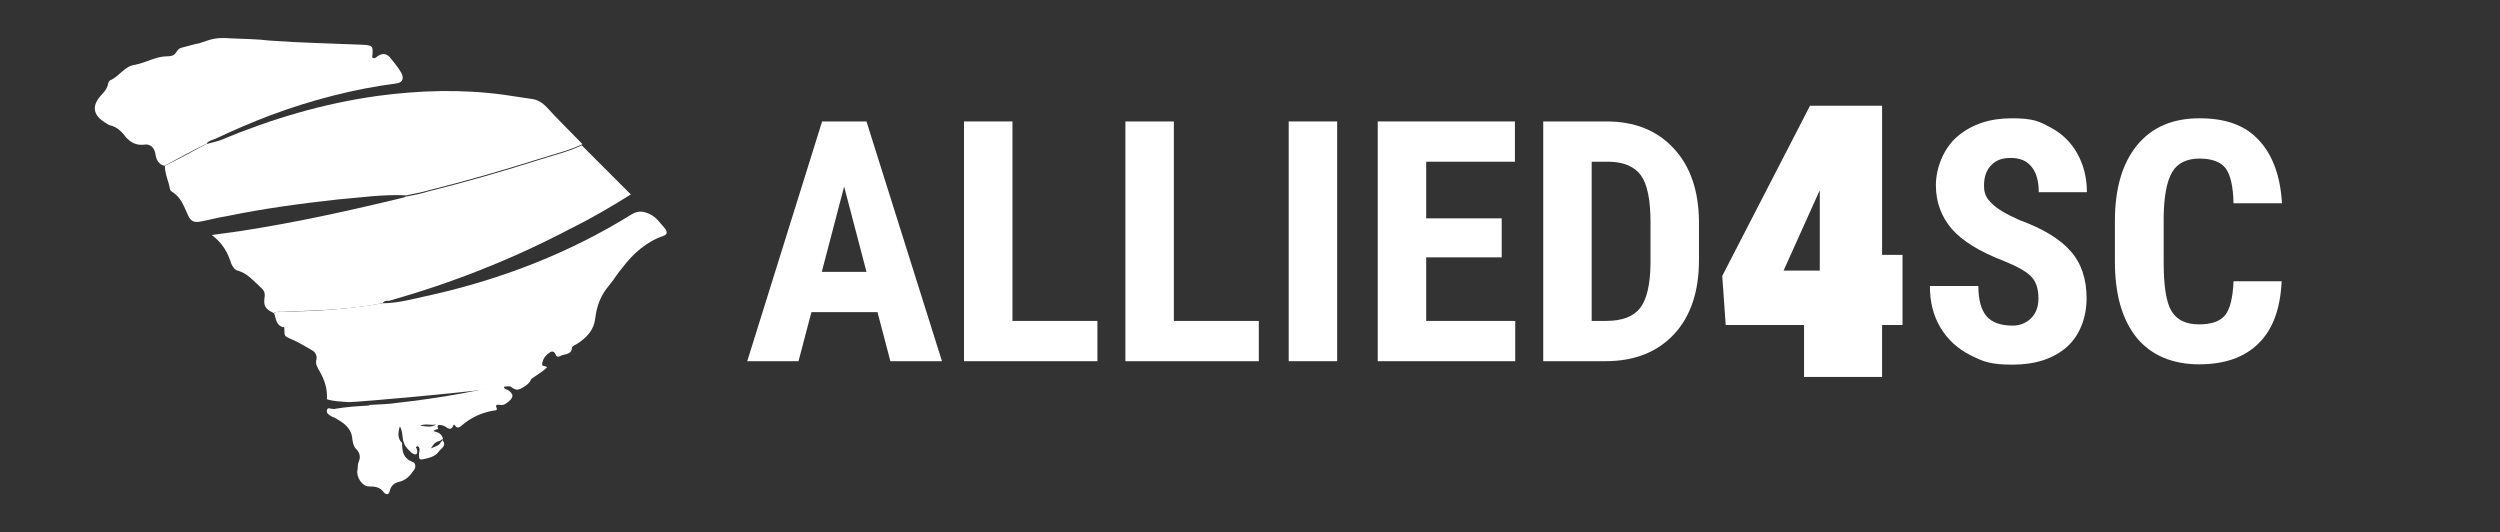
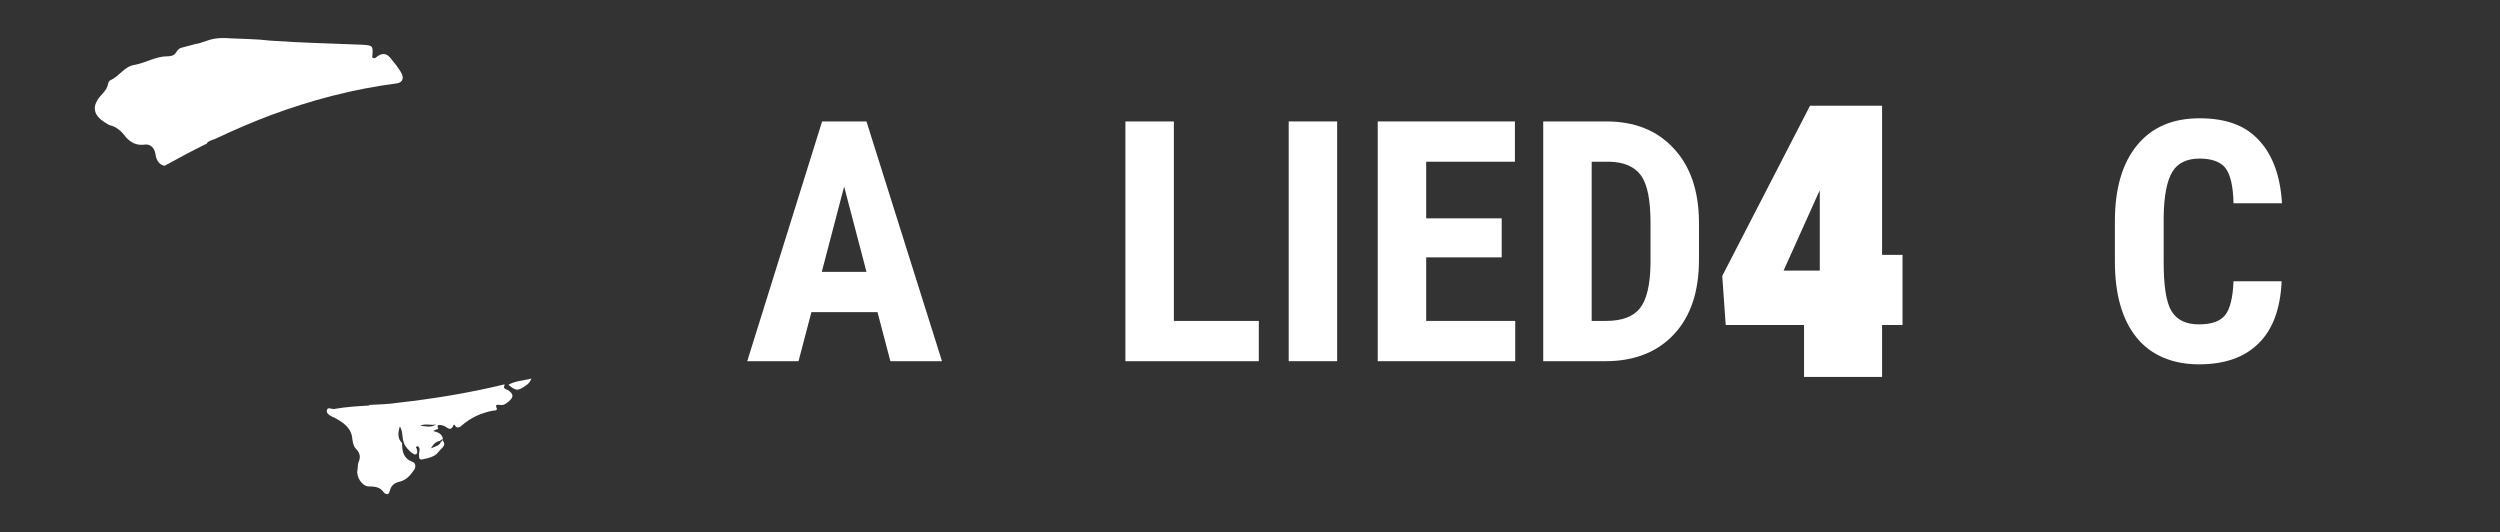
<svg xmlns="http://www.w3.org/2000/svg" id="uuid-8871aeb2-a071-4ae6-90ec-ed9fa883fa4c" viewBox="0 0 794.6 169.1">
  <rect x="0" y="0" width="794.6" height="169.1" fill="#333333" stroke="none" />
  <path d="M278.9,99.2h-21l-4.1,15.6h-16.3l23.8-76.2h14.1l24,76.2h-16.4l-4.1-15.6ZM261.2,86.4h14.2l-7.1-27.1-7.1,27.1Z" style="fill:#fff;" />
-   <path d="M321.8,102h27v12.8h-42.4V38.6h15.4v63.4Z" style="fill:#fff;" />
  <path d="M373.1,102h27v12.8h-42.4V38.6h15.4v63.4Z" style="fill:#fff;" />
  <path d="M425,114.8h-15.4V38.6h15.4v76.2Z" style="fill:#fff;" />
  <path d="M477.3,81.8h-24v20.2h28.3v12.8h-43.7V38.6h43.6v12.8h-28.2v18h24v12.4Z" style="fill:#fff;" />
  <path d="M490.5,114.8V38.6h20.1c8.9,0,16,2.8,21.3,8.5,5.3,5.6,8,13.4,8.1,23.2v12.3c0,10-2.6,17.9-7.9,23.6-5.3,5.7-12.6,8.6-21.8,8.6h-19.7ZM505.9,51.4v50.6h4.6c5.1,0,8.7-1.4,10.8-4.1,2.1-2.7,3.2-7.4,3.3-14v-13.2c0-7.1-1-12.1-3-14.9-2-2.8-5.4-4.3-10.1-4.4h-5.6Z" style="fill:#fff;" />
-   <path d="M647.9,94.8c0-3.1-.8-5.4-2.4-7-1.6-1.6-4.5-3.2-8.7-4.9-7.6-2.9-13.1-6.3-16.5-10.2-3.3-3.9-5-8.5-5-13.8s2.3-11.6,6.8-15.5c4.6-3.9,10.3-5.8,17.3-5.8s8.8,1,12.5,3c3.7,2,6.5,4.8,8.4,8.3,2,3.6,3,7.7,3,12.2h-15.3c0-3.6-.8-6.3-2.3-8.1-1.5-1.9-3.7-2.8-6.6-2.8s-4.8.8-6.3,2.4c-1.5,1.6-2.2,3.7-2.2,6.4s.8,4,2.5,5.7,4.6,3.4,8.9,5.3c7.4,2.7,12.8,6,16.2,9.9,3.4,3.9,5,8.9,5,14.9s-2.1,11.8-6.3,15.5c-4.2,3.7-10,5.6-17.2,5.6s-9.4-1-13.4-3c-4-2-7.2-4.9-9.5-8.7-2.3-3.8-3.4-8.2-3.4-13.3h15.4c0,4.4.9,7.6,2.6,9.6,1.7,2,4.5,3,8.4,3s8.1-2.8,8.1-8.5Z" style="fill:#fff;" />
  <path d="M725.2,89.4c-.4,8.7-2.8,15.3-7.3,19.7-4.5,4.5-10.8,6.7-19,6.7s-15.2-2.8-19.8-8.5c-4.6-5.7-6.9-13.7-6.9-24.2v-12.8c0-10.5,2.4-18.5,7.1-24.2,4.7-5.7,11.3-8.5,19.8-8.5s14.6,2.3,18.9,7c4.3,4.6,6.8,11.3,7.3,20h-15.4c-.1-5.4-1-9.1-2.5-11.1-1.5-2-4.3-3.1-8.3-3.1s-7,1.4-8.7,4.3-2.6,7.6-2.7,14.2v14.4c0,7.6.8,12.8,2.5,15.6,1.7,2.8,4.6,4.2,8.7,4.2s6.8-1,8.4-3c1.5-2,2.4-5.5,2.6-10.7h15.4Z" style="fill:#fff;" />
-   <path d="M121.3,96.4c5.6,0,10.7-1.6,16-2.7,22.5-5.1,43.9-13.4,63.5-25.6,2.2-1.3,4-.9,5.8,0,2,.9,3.3,2.9,4.9,4.7.2.4,1.1,1.6-.7,2.2-5.3,1.8-9.6,5.6-12.9,10-1.6,1.8-2.7,3.8-4.2,5.6-2.7,3.1-4,6.5-4.5,10.5-.4,3.8-2.7,6.2-5.8,8.2-.7.4-1.6.7-1.6,1.3-.2,2.4-2.7,1.8-4,2.7-.4.2-.9,0-1.1-.4-.4-1.1-1.1-1.6-2.2-.7-1.3.9-2,2-2.2,3.6,0,.7.9.4,1.6.9-2,2-4.5,3.1-6.5,4.9-2,1.8-4.9.9-7.1,1.3-.2.7-47.7,5.1-49.7,4.9-2.2-.2-4.5-.2-6.7-.9.2-3.3-.7-6-2.2-8.7-.7-1.3-1.6-2.4-1.1-4,.2-1.3-.4-2.4-1.8-3.1-2-1.1-4-2.4-6.2-3.3s-2.2-1.1-2.2-2.7-.2-1.1-.4-1.1c-2.4-.7-2.2-2.7-2.9-4.5.9-.7,2-.4,2.9-.4,5.1-.2,10.2-.2,15.4-.7,5.6-.4,10.9-1.1,16-2Z" style="fill:#fff;" />
-   <path d="M121.3,96.4c-5.3,1.1-10.7,1.6-16,2-5.1.4-10.2.4-15.4.7-1.1,0-2-.2-2.9.4-2.7-1.3-3.3-2.2-2.9-5.1.2-1.3-.2-2.2-1.3-3.1-2.2-2-4.2-4.5-7.3-5.3-.9-.2-1.6-1.3-2-2.2-1.1-3.6-2.9-6.7-6.2-9.1,3.1-.4,6.2-.9,9.4-1.3,17.4-2.7,34.7-6.5,51.9-10.7l.2-.2c2.4-.4,4.9-.9,7.1-1.6,11.6-2.9,23.2-6.2,34.5-9.8,4.9-1.6,9.8-2.7,14.5-4.9,5.1,5.1,10.2,10.2,15.6,15.6-6.7,4.2-12.9,7.8-19.6,11.1-18.3,9.6-37.4,17.1-57.2,22.7-.4,0-1.6-.2-2.2.9Z" style="fill:#fff;" />
-   <path d="M185.2,45.8c-4.7,2.2-9.6,3.3-14.5,4.9-11.4,3.6-22.9,6.9-34.5,9.8-2.4.7-4.7,1.1-7.1,1.6-7.3-.4-14.5.7-21.8,1.3-11.8,1.3-23.6,2.9-35.2,5.3-2.7.4-5.1,1.1-7.8,1.6-2.9.7-3.8,0-4.9-2.7-1.1-2.4-2-4.9-4.5-6.5-.4-.2-.9-.7-.9-1.1-.4-2.4-1.6-4.7-1.6-7.3,4.5-2.2,8.7-4.5,13.1-6.9.7-.2,3.8-.9,4.7-1.3,16-6.7,32.5-11.6,49.7-14,13.4-1.8,26.7-2.2,40.1-.4,2.9.4,5.8.9,8.7,1.3,2,.2,3.6,1.1,5.1,2.7,3.6,4,7.6,7.8,11.4,11.8Z" style="fill:#fff;" />
  <path d="M65.4,45.8c-4.5,2.2-8.7,4.5-13.1,6.9-2-.4-2.7-2.2-2.9-3.8-.4-2.2-1.8-3.3-3.8-2.9-2.4.2-4-.7-5.6-2.4-1.3-1.8-2.9-3.3-5.1-3.8-.7-.2-1.1-.7-1.6-.9-3.8-2.4-4.2-5.3-1.1-8.7.9-.9,1.6-1.8,2-2.9.2-1.1.4-1.6.9-1.8,2.9-1.3,4.5-4.5,7.8-4.9,3.6-.7,6.7-2.7,10.2-2.7s2.4-2,4.5-2.7c1.6-.4,3.3-.9,4.9-1.3.4,0,1.1-.2,1.6-.4,3.6-1.3,5.1-1.6,9.4-1.3,4,.2,8.2.2,12.2.7,9.6.7,19.2.9,29,1.3,3.8.2,4,.2,3.6,4,.7.7,1.3,0,1.8-.4q2.4-1.6,4.2.9c1.1,1.3,2.2,2.7,3.1,4.2,1.1,1.8.7,3.3-1.3,3.6-13.8,1.8-27.2,5.3-40.3,10.2-5.8,2.2-11.6,4.7-17.1,7.3-.7.4-2.7.7-3.1,1.8Z" style="fill:#fff;" />
  <path d="M117.5,128.7c3.1-.2,6-.2,9.1-.7,11.4-1.3,22.5-3.1,33.6-5.8,0,0,.2,0,.2.2-.7,1.1.4,1.3,1.1,1.6,1.8,1.3,1.8,2.2.2,3.6-.9.7-1.6,1.3-2.7,1.1-.7,0-1.8-.4-1.1,1.1.2.7-.7.7-1.1.7-3.8.7-7.1,2.2-10,4.7-.7.7-1.6,1.1-2.2,0,0-.2-.2-.2-.4-.2-1.1,2.7-2.2.4-3.6.2-.9-.2-2-.4-1.3,1.1-.4.2-.9.2-1.6.7,1.6.4,2.9.9,3.1,2.7-.4-.2-.7.2-.9.4-1.1.2-2,.7-2.9,2.4,1.6-.7,2.7-.9,3.1-2,.2-.2.4-.2.4-.7,1.8,1.8-.4,2.7-1.1,3.8-1.1,1.6-3.3,2-5.1,2.4-1.1.2-1.1-.4-1.1-1.3-.2-.9.7-2.2-.4-2.9-.7.2-.7.4-.4.7.2.7.4,1.3,0,1.8-.7.4-1.1-.2-1.6-.4-.9-.9-2-1.8-2.4-3.1-.7-1.6-.2-3.3-1.3-5.3-.7,2.2-.7,4,.7,5.3,0,2.7.4,4.9,3.3,6,.9.2,1.3,1.6.4,2.7-1.1,1.6-2.4,3.1-4.5,3.6-1.8.4-2.7,1.3-3.1,2.9-.4,1.8-1.6.9-2,.4-1.1-1.6-2.7-1.8-4.7-1.8s-4-2.9-3.6-5.1c.2-.9,0-1.8.4-2.7.7-1.6.4-2.9-.9-4.2-.7-.7-.9-1.8-1.1-2.9-.2-3.6-2.7-5.3-5.6-6.9-.2-.2-.7-.2-.9-.4-.7-.4-1.8-.9-1.6-2s1.3-.4,2.2-.4c4-.7,7.6-.9,11.1-1.1ZM138.6,134.9c-1.6.4-3.3-.4-5.1.4,1.8.2,3.6.7,5.1-.4ZM166.9,122.7c1.1-.7,1.6-1.3,2-2.4-2.4.7-5.1.7-7.3,2,2.4,2,2.9,2,5.3.4Z" style="fill:#fff;" />
  <path d="M598.2,81v-47.4h-22.9l-27.9,54.1,1.1,15.6h24.9v16.5h24.8v-16.5h6.5v-22.3h-6.5ZM578.4,86h-11.5l11.2-24.9.3-.6v25.5Z" style="fill:#fff;" />
</svg>